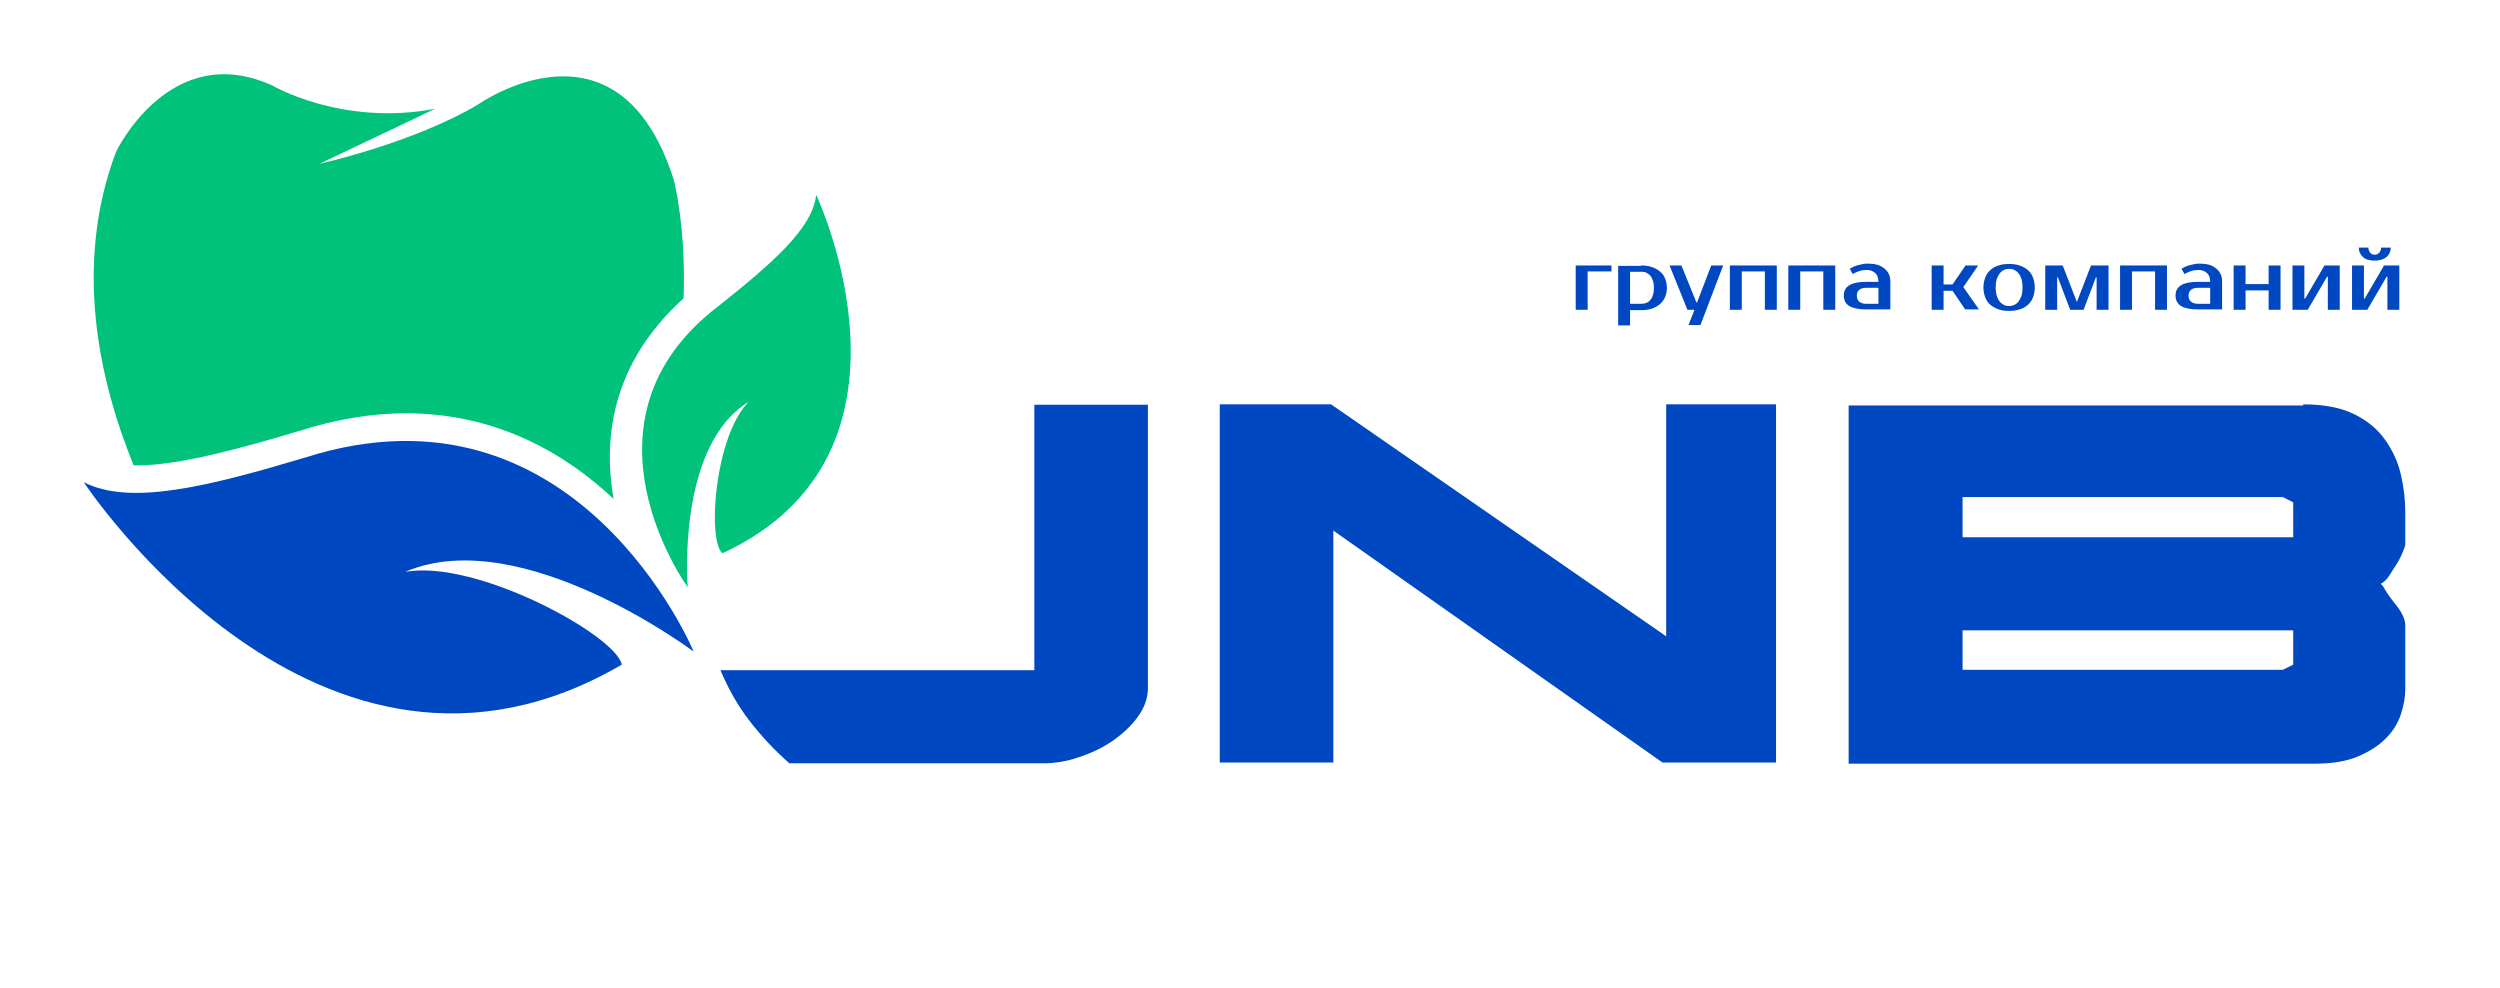
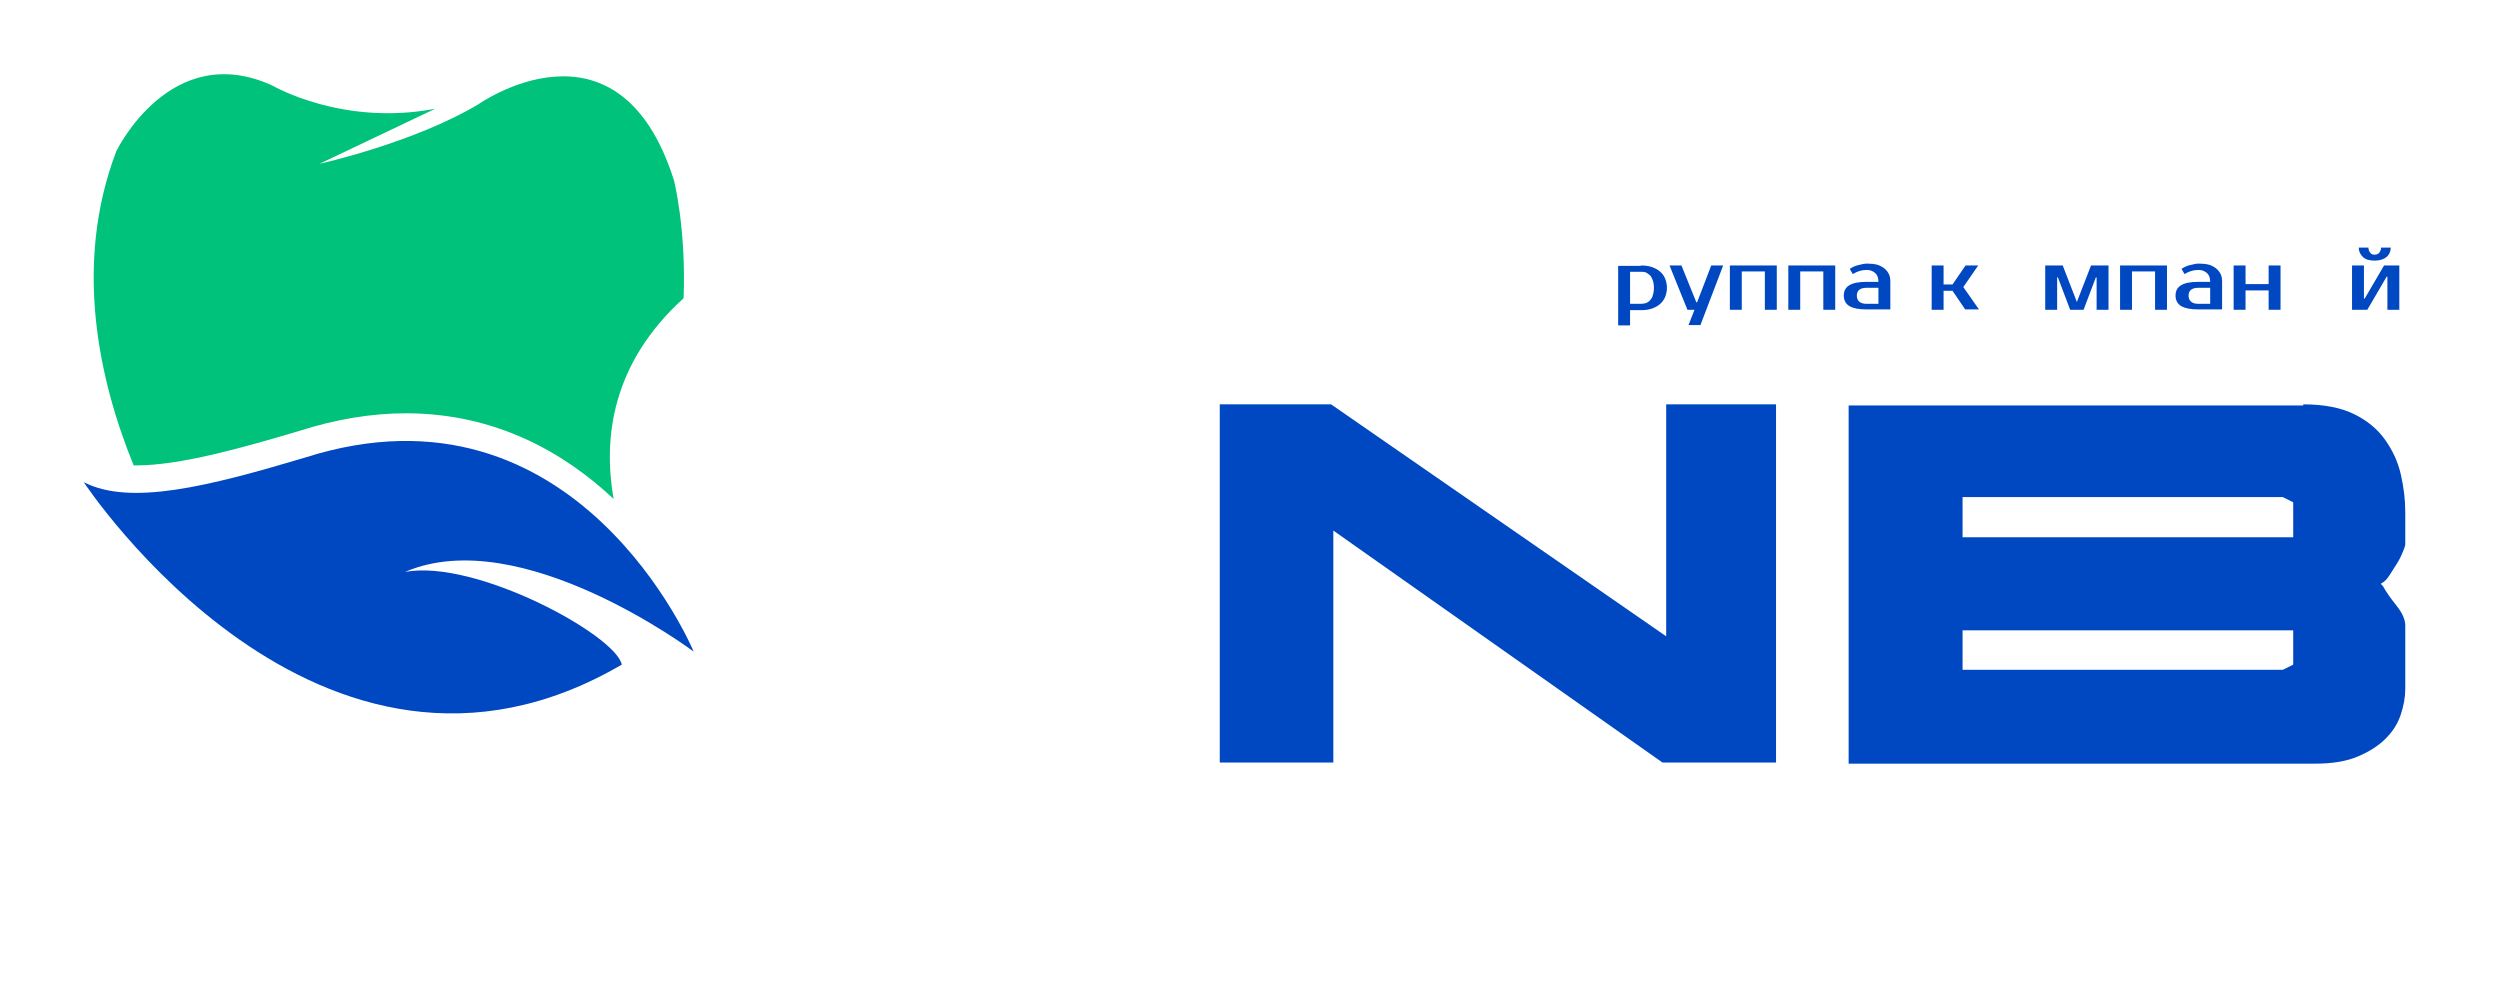
<svg xmlns="http://www.w3.org/2000/svg" width="2951" height="1166" viewBox="0 0 2951 1166" fill="none">
-   <path fill-rule="evenodd" clip-rule="evenodd" d="M963.389 229.859C963.389 229.859 1107.99 535.314 852.635 653.1C834.615 636.839 843.845 514.218 883.84 474.223C798.137 526.524 811.761 693.095 811.761 693.095C811.761 693.095 668.923 497.077 848.679 360.831C911.528 310.728 959.434 269.415 963.389 229.859Z" fill="#00C27A" />
  <path fill-rule="evenodd" clip-rule="evenodd" d="M98.888 569.156C98.888 569.156 377.093 992.836 733.969 784.512C726.937 749.791 561.684 659.693 478.179 675.076C614.864 616.182 818.793 769.129 818.793 769.129C818.793 769.129 681.229 437.744 359.953 540.149C245.242 574.43 153.386 597.284 98.888 569.156Z" fill="#0048C2" />
  <path d="M806.927 352.041C810.003 268.975 795.5 212.719 795.5 212.719C730.014 6.153 564.761 123.061 564.761 123.061C488.287 168.769 377.093 193.381 377.093 193.381L513.779 128.335C404.342 149.431 321.716 101.085 321.716 101.085C200.853 45.708 137.125 178.877 137.125 178.877C86.143 313.365 117.347 450.05 157.781 549.378C158.66 549.378 159.539 549.378 160.419 549.378C212.28 549.378 284.358 529.161 353.8 508.504C396.431 494.88 438.624 487.848 479.058 487.848C585.857 487.848 666.725 534.874 724.3 588.933C711.555 516.415 722.542 428.515 806.927 352.041Z" fill="#00C27A" />
-   <path d="M884.718 850.877C871.094 833.297 859.667 813.079 850.437 791.104H1220.94V477.739H1354.99V812.2C1354.99 824.067 1351.03 835.055 1343.12 846.042C1335.21 857.03 1325.1 866.259 1313.23 874.61C1300.93 882.96 1287.74 889.113 1273.24 893.948C1258.74 898.782 1245.11 900.98 1232.36 900.98H931.745C913.726 885.158 898.343 868.457 884.718 850.877Z" fill="#0048C2" />
  <path d="M1439.81 477.3H1571.22L1966.77 751.11V477.3H2096.43V900.101H1962.38L1573.86 626.291V900.101H1439.81V477.3Z" fill="#0048C2" />
  <path d="M2718.76 477.3C2743.37 477.3 2763.15 481.255 2778.53 488.727C2793.92 496.198 2806.22 506.307 2815.01 518.613C2823.8 530.919 2830.4 544.543 2833.91 559.926C2837.43 575.309 2839.19 589.812 2839.19 604.755V642.552C2839.19 643.871 2838.31 646.508 2836.55 650.903C2834.79 655.298 2832.59 660.133 2829.52 664.967C2826.44 669.802 2823.36 674.636 2820.29 679.471C2817.21 684.305 2813.69 687.382 2810.18 689.14L2812.82 691.777C2816.33 698.369 2821.61 705.841 2828.64 714.631C2835.67 723.421 2839.19 731.332 2839.19 738.364V812.64C2839.19 822.748 2837.43 832.857 2833.91 843.405C2830.4 853.953 2824.68 863.183 2815.89 871.973C2807.54 880.323 2796.55 887.355 2782.93 893.069C2769.31 898.782 2752.6 901.419 2732.83 901.419H2182.13V478.618H2718.76V477.3ZM2316.62 634.202H2706.9V592.889L2694.59 586.736H2316.62V634.202ZM2316.62 790.665H2694.59L2706.9 784.512V744.078H2316.62V790.665Z" fill="#0048C2" />
-   <path d="M1902.17 320.398H1874.04V365.666H1859.97V313.366H1902.17V320.398Z" fill="#0048C2" />
  <path d="M1936.89 313.366C1941.28 313.366 1945.68 313.805 1949.63 315.124C1953.59 316.442 1956.66 318.2 1959.3 320.398C1961.94 322.595 1964.14 325.232 1965.46 328.748C1966.77 331.825 1967.65 335.78 1967.65 339.736C1967.65 343.691 1966.77 347.207 1965.46 350.723C1964.14 353.8 1961.94 356.876 1959.3 359.074C1956.66 361.271 1953.59 363.029 1949.63 364.348C1945.68 365.666 1941.72 366.106 1936.89 366.106H1924.14V384.125H1910.08V313.805H1936.89V313.366ZM1924.14 320.398V358.634H1936.89C1939.08 358.634 1941.28 358.195 1943.04 357.755C1944.8 356.876 1946.56 355.997 1947.87 354.239C1949.19 352.921 1950.51 350.723 1950.95 348.526C1951.83 346.328 1952.27 343.252 1952.27 339.736C1952.27 336.22 1951.83 333.583 1950.95 330.946C1950.07 328.748 1949.19 326.551 1947.87 325.232C1946.56 323.914 1944.8 322.595 1943.04 321.716C1941.28 320.837 1939.08 320.837 1936.89 320.837H1924.14V320.398Z" fill="#0048C2" />
  <path d="M2007.21 383.686H1993.14L2000.18 365.666H1991.83L1970.73 313.366H1984.79L2002.37 356.876H2003.25L2019.95 313.366H2034.02L2007.21 383.686Z" fill="#0048C2" />
  <path d="M2097.31 313.366V365.666H2083.24V320.398H2055.99V365.666H2041.93V313.366H2097.31Z" fill="#0048C2" />
  <path d="M2166.31 313.366V365.666H2152.24V320.398H2124.99V365.666H2110.93V313.366H2166.31Z" fill="#0048C2" />
  <path d="M2217.29 332.704C2217.29 327.869 2215.97 324.353 2213.33 322.156C2210.7 319.958 2207.62 318.64 2203.67 318.64C2200.59 318.64 2197.51 319.079 2194.88 319.958C2191.8 320.837 2189.6 322.156 2186.96 323.474L2183.45 317.321C2184.77 316.442 2186.52 315.563 2188.28 314.684C2190.04 313.805 2191.8 313.366 2193.56 312.926C2195.31 312.487 2197.07 312.047 2199.27 311.608C2201.03 311.168 2202.79 311.168 2204.54 311.168C2208.94 311.168 2212.46 311.608 2215.97 312.487C2219.05 313.366 2222.12 315.124 2224.32 316.882C2226.52 318.64 2228.28 320.837 2229.6 323.474C2230.91 326.111 2231.35 328.748 2231.35 332.264V365.227H2203.23C2194 365.227 2187.4 363.908 2183.01 361.271C2178.61 358.634 2176.42 354.239 2176.42 348.965C2176.42 343.252 2178.61 339.296 2183.01 336.659C2187.4 334.022 2194 332.704 2203.23 332.704H2217.29ZM2191.8 348.965C2191.8 355.118 2195.75 358.634 2203.23 358.634H2217.29V339.736H2203.23C2195.75 339.736 2191.8 342.812 2191.8 348.965Z" fill="#0048C2" />
  <path d="M2304.75 343.252H2294.2V365.666H2280.14V313.366H2294.2V335.78H2304.75L2320.13 313.366H2335.08L2317.5 338.857L2335.96 365.227H2319.69L2304.75 343.252Z" fill="#0048C2" />
-   <path d="M2371.56 311.607C2375.95 311.607 2380.35 312.047 2383.86 313.365C2387.82 314.684 2390.89 316.442 2393.53 318.639C2396.17 320.837 2398.37 323.913 2399.68 327.43C2401 330.946 2401.88 334.901 2401.88 339.296C2401.88 343.691 2401 347.647 2399.68 351.163C2398.37 354.679 2396.17 357.755 2393.53 359.953C2390.89 362.15 2387.82 364.348 2383.86 365.227C2379.91 366.545 2375.95 366.985 2371.56 366.985C2367.16 366.985 2362.77 366.545 2359.25 365.227C2355.73 363.908 2352.22 362.15 2349.58 359.953C2346.94 357.755 2344.75 354.679 2343.43 351.163C2342.11 347.647 2341.23 343.691 2341.23 339.296C2341.23 334.901 2342.11 330.946 2343.43 327.43C2344.75 323.913 2346.94 320.837 2349.58 318.639C2352.22 316.442 2355.29 314.244 2359.25 313.365C2362.77 312.047 2366.72 311.607 2371.56 311.607ZM2371.56 361.271C2373.75 361.271 2375.51 360.832 2377.71 359.953C2379.47 359.074 2381.22 357.755 2382.54 355.997C2383.86 354.239 2385.18 352.042 2386.06 349.405C2386.94 346.768 2387.38 343.252 2387.38 339.296C2387.38 335.341 2386.94 332.264 2386.06 329.188C2385.18 326.551 2384.3 324.353 2382.54 322.595C2381.22 320.837 2379.47 319.518 2377.71 318.639C2375.95 317.76 2373.75 317.321 2371.56 317.321C2369.36 317.321 2367.6 317.76 2365.4 318.639C2363.64 319.518 2361.89 320.837 2360.57 322.595C2359.25 324.353 2357.93 326.551 2357.05 329.188C2356.17 331.825 2355.73 335.341 2355.73 339.296C2355.73 343.252 2356.17 346.328 2357.05 349.405C2357.93 352.042 2358.81 354.239 2360.57 355.997C2361.89 357.755 2363.64 359.074 2365.4 359.953C2367.16 360.832 2369.36 361.271 2371.56 361.271Z" fill="#0048C2" />
  <path d="M2451.54 356.437L2468.25 313.366H2488.9V365.666H2474.84V327.43H2473.96L2459.46 365.666H2443.63L2429.13 327.43H2428.25V365.666H2414.19V313.366H2434.84L2451.54 356.437Z" fill="#0048C2" />
  <path d="M2557.9 313.366V365.666H2543.84V320.398H2516.59V365.666H2502.53V313.366H2557.9Z" fill="#0048C2" />
  <path d="M2608.89 332.704C2608.89 327.869 2607.57 324.353 2604.93 322.156C2602.29 319.958 2599.22 318.64 2595.26 318.64C2592.19 318.64 2589.11 319.079 2586.47 319.958C2583.4 320.837 2581.2 322.156 2578.56 323.474L2575.05 317.321C2576.36 316.442 2578.12 315.563 2579.88 314.684C2581.64 313.805 2583.4 313.366 2585.15 312.926C2586.91 312.487 2588.67 312.047 2590.87 311.608C2592.63 311.168 2594.38 311.168 2596.14 311.168C2600.54 311.168 2604.05 311.608 2607.57 312.487C2610.64 313.366 2613.72 315.124 2615.92 316.882C2618.12 318.64 2619.87 320.837 2621.19 323.474C2622.51 326.111 2622.95 328.748 2622.95 332.264V365.227H2594.82C2585.59 365.227 2579 363.908 2574.61 361.271C2570.21 358.634 2568.01 354.239 2568.01 348.965C2568.01 343.252 2570.21 339.296 2574.61 336.659C2579 334.022 2585.59 332.704 2594.82 332.704H2608.89ZM2583.4 348.965C2583.4 355.118 2587.35 358.634 2594.82 358.634H2608.89V339.736H2594.82C2587.35 339.736 2583.4 342.812 2583.4 348.965Z" fill="#0048C2" />
  <path d="M2691.95 313.366V365.666H2677.89V342.812H2650.64V365.666H2636.58V313.366H2650.64V335.341H2677.89V313.366H2691.95Z" fill="#0048C2" />
-   <path d="M2761.83 313.366V365.666H2747.77V326.551H2746.89L2724.04 365.666H2706.02V313.366H2720.08V352.481H2720.96L2743.81 313.366H2761.83Z" fill="#0048C2" />
  <path d="M2832.15 313.365V365.666H2818.09V326.55H2817.21L2794.36 365.666H2776.34V313.365H2790.4V352.481H2791.28L2814.13 313.365H2832.15ZM2803.15 307.652C2796.99 307.652 2792.16 306.333 2789.08 303.257C2786.01 300.18 2784.25 296.664 2784.25 292.269H2795.68C2795.68 294.906 2796.55 296.664 2797.87 298.422C2799.19 300.18 2800.95 300.62 2803.15 300.62C2805.34 300.62 2807.1 299.741 2808.42 298.422C2809.74 296.664 2810.62 294.906 2810.62 292.269H2822.05C2822.05 296.664 2820.29 300.62 2817.21 303.257C2814.13 305.894 2809.3 307.652 2803.15 307.652Z" fill="#0048C2" />
</svg>